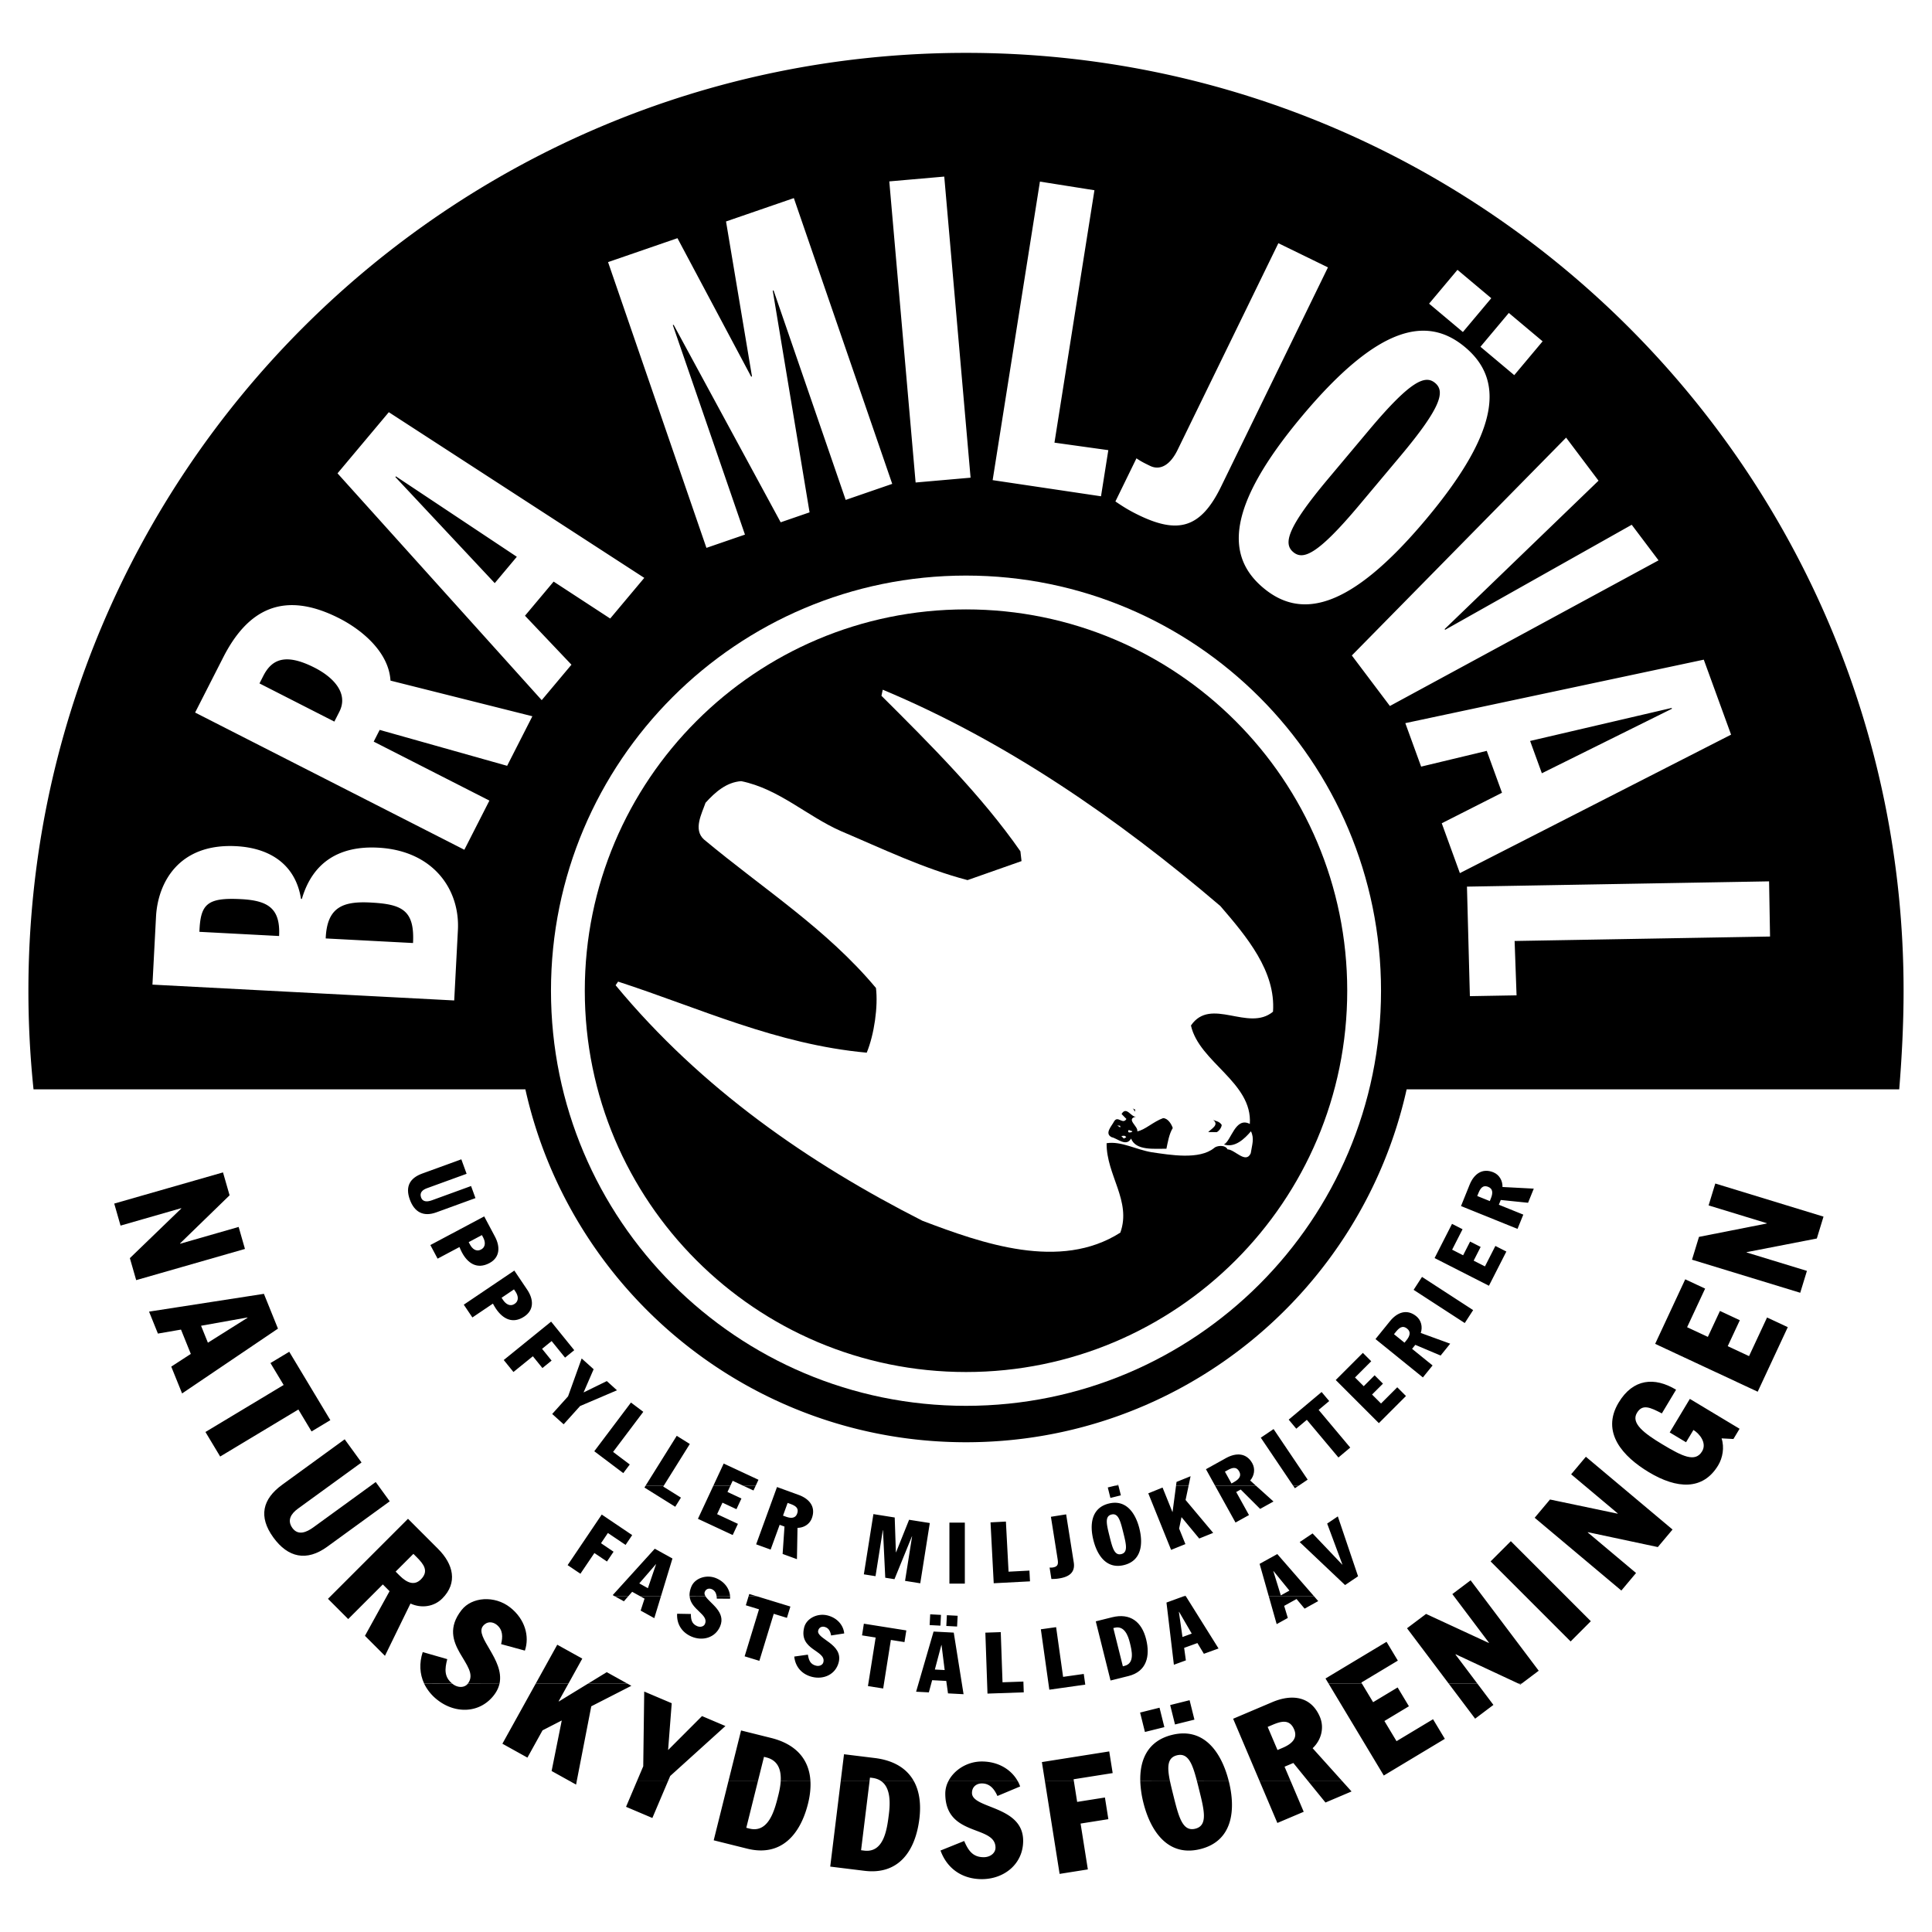
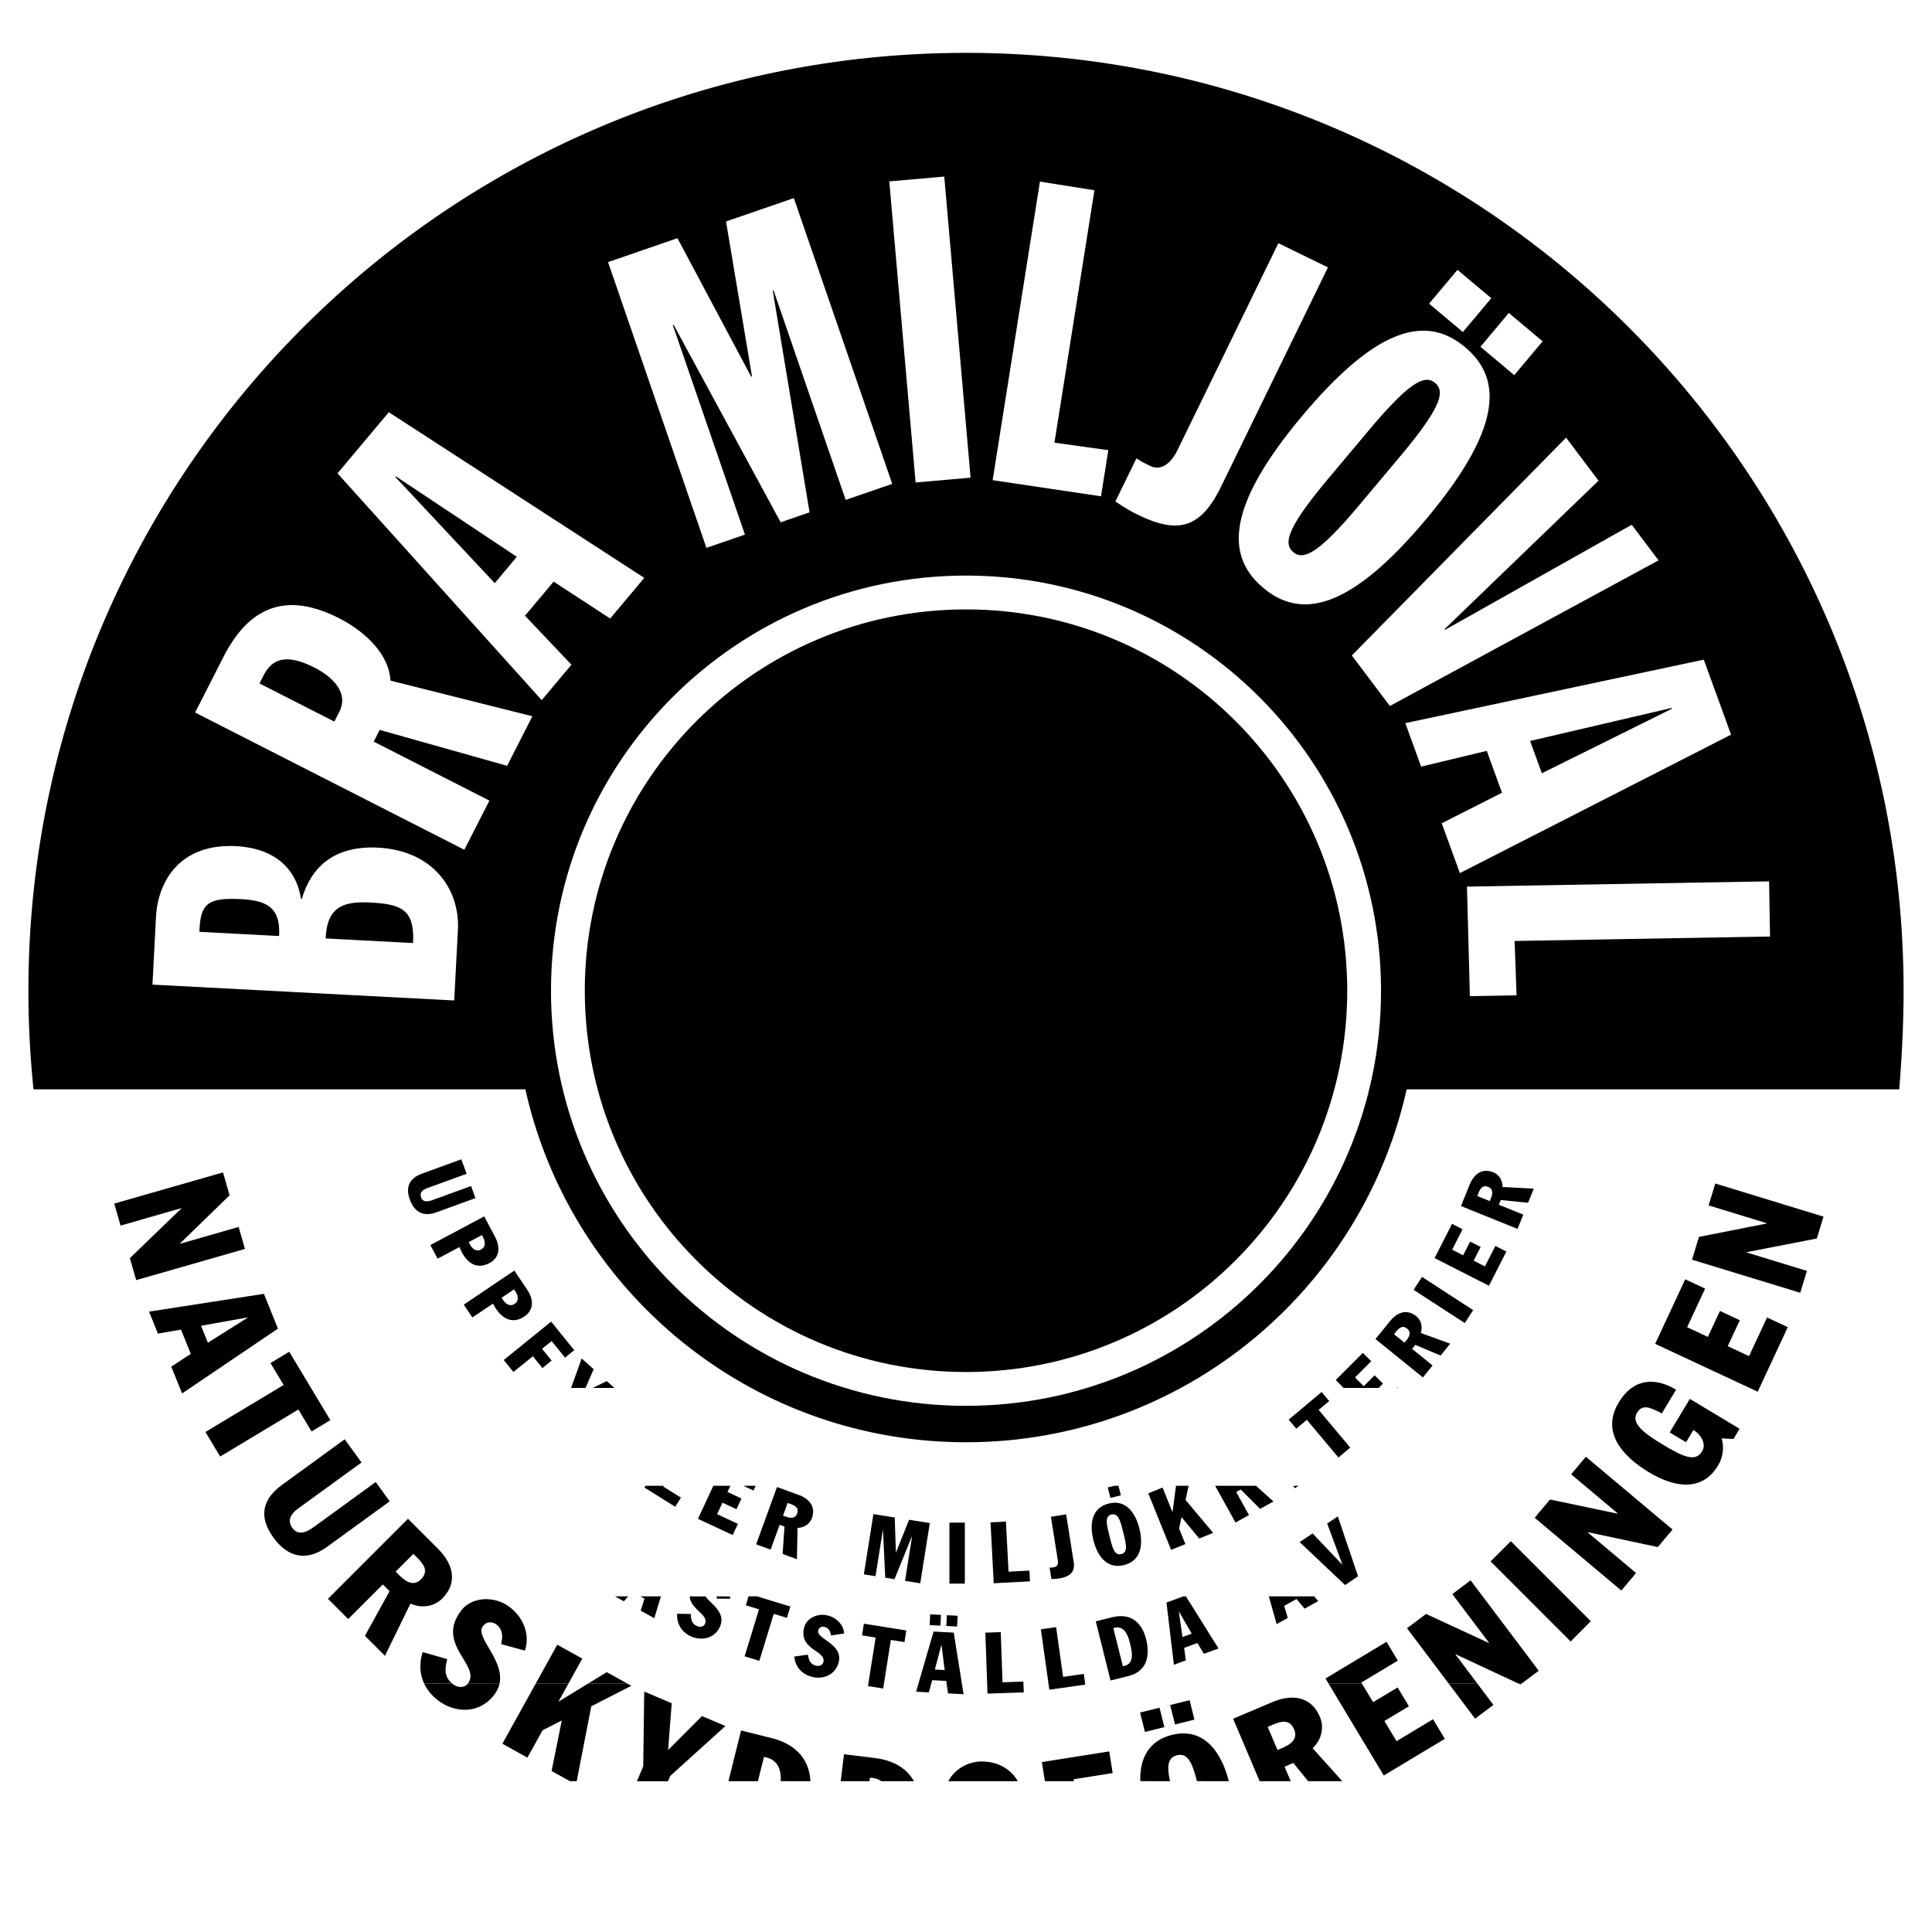
<svg xmlns="http://www.w3.org/2000/svg" width="2500" height="2500" viewBox="0 0 192.756 192.756">
  <path fill-rule="evenodd" clip-rule="evenodd" fill="#fff" d="M0 0h192.756v192.756H0V0z" />
  <path d="M189.486 108.686H140.34c-4.488 20.146-22.467 35.207-43.961 35.207-21.496 0-39.473-15.061-43.961-35.207H3.345a94.954 94.954 0 0 1-.511-9.844c0-51.676 41.881-93.567 93.544-93.567s93.543 41.891 93.543 93.567c.001 3.326-.173 6.609-.435 9.844zM91.351 48.14l5.484-.481-2.626-30.041-5.484.48 2.626 30.042zm43.522 17.257l3.797 5.04 26.803-14.53-2.676-3.551-18.615 10.479-.051-.069 15.354-14.808-3.234-4.296-21.378 21.735zm4.83-19.877c4.193-4.997 4.453-6.492 3.479-7.31-.973-.816-2.398-.301-6.592 4.696l-4.082 4.865c-4.191 4.998-4.451 6.494-3.48 7.311.975.817 2.402.301 6.594-4.697l4.081-4.865zm.506 26.628l1.578 4.338 6.547-1.572 1.52 4.179-6.01 3.045 1.809 4.974 27.057-13.816-2.723-7.481-29.778 6.333zM46.328 84.781l-26.862-13.69 2.807-5.51c2.384-4.678 5.922-6.773 11.581-3.889 2.264 1.154 4.937 3.371 5.105 6.213l14.156 3.556-2.518 4.944-12.718-3.583-.595 1.17 11.544 5.883-2.5 4.906zm5.236-29.231l-2.204 2.629-9.914-10.587.055-.064 12.063 8.022zM30.117 89.687l-.085-.005.085.005zm2.379 3.941c.123-3.132 1.722-3.726 4.471-3.582 3.129.164 4.413.741 4.241 4.04l-8.712-.458zm-12.601-.66c.103-2.751.732-3.439 4.157-3.26 2.706.142 3.937.928 3.793 3.678l-7.95-.418zm126.464-4.509l.291 10.928 4.658-.082-.195-5.423 25.484-.444-.096-5.505-30.142.526zm7.473-11.311l-1.172-3.223 14.121-3.293.029.079-12.978 6.437zM99.037 47.904l10.811 1.61.729-4.602-5.373-.749 3.988-25.183-5.438-.862-4.717 29.786zM25.888 68.185l.384-.754c.846-1.661 2.214-2.294 5.12-.814 1.924.981 3.389 2.583 2.465 4.395l-.499.981-7.47-3.808zm4.144 21.497l.085.005c1.084-3.717 3.797-5.314 7.603-5.115 5.498.289 8.178 4.162 7.965 8.221l-.368 7.022-30.107-1.579.355-6.768c.177-3.383 2.25-7.346 8.001-7.044 3.383.177 5.924 1.837 6.466 5.258zM132.49 26.677l-4.947-2.413-10.059 20.631c-.725 1.485-1.723 2.083-2.75 1.581-.531-.261-.855-.411-1.35-.748l-2.1 4.302c.746.504 1.297.862 2.285 1.345 3.92 1.911 6.207 1.377 8.25-2.81l10.671-21.888zm10.09 3.619l3.373 2.83 2.832-3.373-3.373-2.832-2.832 3.375zm5.125 4.301l3.373 2.831 2.83-3.374-3.373-2.831-2.83 3.374zm-17.764 6.876c-7.646 9.116-7.637 14.046-3.906 17.176 3.73 3.131 8.584 2.285 16.234-6.831 7.646-9.118 7.637-14.047 3.906-17.178-3.73-3.13-8.583-2.284-16.234 6.833zm-59.46 13.188l3.844-1.323-7.197-20.903.081-.028L77.888 52.11l2.883-.993L77.098 29l.08-.028 7.196 20.904 4.644-1.6-9.816-28.512-6.766 2.331 2.589 15.458-.08.027-7.354-13.817-6.925 2.387 9.815 28.511zM54.047 69.854l2.967-3.537-4.636-4.885 2.858-3.406 5.643 3.685 3.401-4.056-25.488-16.53-5.117 6.1 20.372 22.629z" fill-rule="evenodd" clip-rule="evenodd" />
  <path d="M54.971 98.842c0-22.873 18.538-41.417 41.407-41.417 22.868 0 41.407 18.544 41.407 41.417 0 22.875-18.539 41.418-41.407 41.418-22.869 0-41.407-18.543-41.407-41.418z" fill-rule="evenodd" clip-rule="evenodd" fill="#fff" />
  <path fill="none" stroke="#fff" stroke-miterlimit="2.613" d="M109.168 149.854l1.045-.262-.26-1.045-1.045.26.26 1.047z" />
  <path d="M64.404 148.238l-.107.174 3.072 1.918.569-.912-1.768-1.105.048-.074h-1.814v-.001zm6.765 0l-1.536 3.295 3.468 1.617.521-1.115-2.076-.967.535-1.146 1.395.65.498-1.068-1.394-.65.287-.615h-1.698v-.001zm3 0l1.005.467.219-.467h-1.224zm37.028 0l-.674.166.262 1.045 1.045-.26-.24-.951h-.393zm6.135 0l-.344 2.602-.018.006-.982-2.432-1.424.576 2.277 5.641 1.426-.576-.627-1.553.236-1.127.008-.004 1.762 2.127 1.393-.562-2.754-3.283.299-1.414h-1.252v-.001zm3.902 0l2.033 3.666 1.344-.746-1.275-2.301.449-.248 1.939 1.934 1.332-.738-1.74-1.566h-4.082v-.001zm7.791 0l.166.244.363-.244h-.529zm-53.584 5.84l1.445.525.9-2.473.482.176-.186 2.732 1.429.52.056-3.125c.637-.004 1.216-.367 1.434-.969.41-1.125-.243-1.926-1.327-2.32l-2.152-.783-2.081 5.717zm3.14-4.133l.242.088c.48.176.921.391.705.984-.167.457-.581.498-1.127.299l-.281-.102.461-1.269zm7.605 7.127l1.164.184.728-4.59.017.002.227 4.742.919.145 1.741-4.273.017.002-.702 4.439 1.517.242.952-6.012-2.066-.326-1.301 3.246-.017-.002-.117-3.471-2.125-.338-.954 6.01zm8.537.926h1.538v-6.084h-1.538v6.084zm4.42-.037l3.619-.189-.057-1.074-2.082.109-.264-5-1.535.08.319 6.074zm7.226-6.873l-1.52.242.662 4.178c.076.48.09.789-.475.879a1.214 1.214 0 0 1-.318.008l.18 1.139c.225 0 .449 0 .77-.053.955-.15 1.623-.568 1.461-1.598l-.76-4.795zm2.717 2.562c.375 1.51 1.303 2.934 3.059 2.496 1.76-.438 1.908-2.131 1.533-3.639-.375-1.51-1.305-2.936-3.061-2.496-1.758.438-1.908 2.13-1.531 3.639zm1.607-.4c-.289-1.16-.492-1.973.197-2.145.688-.172.891.641 1.18 1.801.289 1.162.49 1.975-.197 2.146-.689.173-.891-.64-1.18-1.802zM129.33 142.541l1.053-.885 3.152 3.758 1.178-.99-3.152-3.758 1.054-.883-.758-.902-3.285 2.756.758.904z" fill-rule="evenodd" clip-rule="evenodd" />
-   <path d="M56.977 138.477l-.301.836-1.583 1.76 1.142 1.029 1.641-1.822 3.679-1.572-.255-.23h-2.163l-.915.447.194-.447h-1.439v-.001zm77.082 0l3.51 3.51 2.705-2.707-.801-.803h-.137l-1.551 1.551-.895-.895.656-.656h-3.487zm-67.841 9.761l2.605-4.172-1.304-.814-3.116 4.986h1.815zm6.648 0l.233-.5 1.07.5h1.224l.279-.602-3.469-1.617-1.035 2.219h1.698zm38.724 0l-.021-.094-.371.094h.392zm6.994 0l.201-.955-1.402.568-.051.387h1.252zm6.732 0l-.584-.527c.416-.484.521-1.156.211-1.719-.58-1.045-1.613-1.078-2.623-.52l-2.002 1.111.916 1.654h4.082v.001zm4.239 0l.912-.615-3.402-5.045-1.275.861 3.236 4.799h.529zm-70.263-3.447l2.893 2.182.647-.861-1.664-1.254 3.013-4-1.229-.926-3.66 4.859zm62.917 2.033l.227-.123c.447-.25.896-.441 1.203.113.236.426-.006.764-.514 1.047l-.26.145-.656-1.182z" fill-rule="evenodd" clip-rule="evenodd" />
  <path d="M58.417 138.477l.81-1.869-1.194-1.074-1.056 2.943h1.44zm2.884 0l-.76-.686-1.403.686h2.163zm76.246 0l.43-.43-.832-.834-1.086 1.088-.871-.869 1.619-1.621-.834-.834-2.707 2.707.793.793h3.488zm1.926 0l-.068-.068-.068.068h.136zm-92.037-18.942l-.438-1.205-3.894 1.418c-.425.154-.914.215-1.092-.275-.176-.482.142-.762.575-.92l3.966-1.443-.526-1.445-3.901 1.42c-1.229.447-1.714 1.289-1.237 2.598.458 1.26 1.36 1.742 2.645 1.273l3.902-1.421zm.643 3.69l.128.242c.208.393.292.93-.213 1.197-.506.27-.898-.104-1.105-.496l-.129-.24 1.319-.703zm-5.142.994l.722 1.357 2.181-1.158c.077.182.154.361.246.535.573 1.078 1.507 1.725 2.744 1.066 1.056-.562 1.09-1.625.554-2.637l-1.075-2.021-5.372 2.858zm8.343 4.424l.153.227c.249.367.387.895-.088 1.215-.474.32-.903-.01-1.15-.379l-.153-.227 1.238-.836zm-5.009 1.525l.859 1.275 2.047-1.381c.097.174.192.344.302.508.683 1.014 1.679 1.557 2.84.773.992-.668.915-1.729.274-2.678l-1.28-1.9-5.042 3.403zm3.987 5.521l.968 1.195 1.938-1.57.952 1.176.917-.742-.952-1.176.955-.773 1.338 1.652.917-.742-2.306-2.85-4.727 3.83zm91.703 1.737l.967-1.195-2.045-1.656.322-.398 2.525 1.066.955-1.184-2.936-1.068c.203-.605.049-1.27-.449-1.674-.932-.752-1.902-.395-2.627.502l-1.441 1.779 4.729 3.828zm-2.883-4.313l.16-.199c.322-.4.668-.746 1.16-.348.377.307.283.711-.084 1.164l-.188.23-1.048-.847zm7.061-1.113l.836-1.291-5.102-3.312-.836 1.291 5.102 3.312zm2.412-3.721l1.738-3.412-1.096-.559-1.039 2.041-1.127-.574.697-1.369-1.051-.535-.697 1.369-1.096-.559 1.039-2.039-1.051-.537-1.738 3.412 5.421 2.762zm2.851-5.672l.578-1.424-2.441-.986.193-.475 2.723.279.57-1.41-3.121-.164c.018-.637-.324-1.229-.918-1.469-1.109-.447-1.934.178-2.365 1.248l-.857 2.123 5.638 2.278zm-2.654-3.052l-.111.277-1.252-.506.096-.238c.191-.475.424-.908 1.008-.67.452.184.478.598.259 1.137zM61.358 159.27l.887.492.429-.492h-1.316zm2.538 0l.41.227-.388 1.193 1.361.754.662-2.174h-2.045zm4.907 0c.119 1.348 1.934 1.801 1.534 2.746-.114.266-.459.361-.782.225-.542-.23-.624-.654-.627-1.213l-1.372-.025c-.057 1.053.492 1.879 1.443 2.283 1.1.467 2.362.121 2.849-1.027.605-1.426-1.003-2.283-1.448-2.98l-1.597-.009zm2.697 0c.01.074.015.152.016.229l1.325.006c.005-.076.006-.15.001-.227l-1.342-.008zm3.182 0l-.271.889 1.315.402-1.434 4.691 1.47.449 1.434-4.691 1.315.404.346-1.129-3.32-1.016h-.855v.001zm43.388 0l-1.691.617.74 6.205 1.195-.436-.172-1.248 1.324-.48.645 1.072 1.463-.531-3.254-5.199h-.25zm8.52 0l.783 2.77 1.113-.617-.365-1.205 1.234-.684.805.961 1.359-.754-.408-.471h-4.521zm-47.348 6.005c.108 1.049.78 1.779 1.782 2.029 1.161.289 2.353-.25 2.654-1.459.462-1.852-2.255-2.326-2.047-3.162.085-.34.381-.434.638-.369.431.107.579.469.65.857l1.308-.203c-.073-.801-.678-1.551-1.672-1.799-1.02-.254-2.103.312-2.324 1.199-.569 2.279 2.217 2.27 1.916 3.473-.07.281-.397.428-.737.344-.572-.143-.717-.549-.808-1.1l-1.36.19zm6.763-2.113l1.359.215-.769 4.844 1.52.24.766-4.844 1.359.215.184-1.164-4.236-.672-.183 1.166zm5.395 5.621l1.271.066.329-1.216 1.408.074.174 1.242 1.553.082-.979-6.145-2.013-.105-1.743 6.002zm2.519-4.66h.018l.313 2.498-.98-.051.649-2.447zm-1.169-1.988l1.075.057.056-1.074-1.075-.057-.056 1.074zm1.663.088l1.075.057.056-1.074-1.075-.057-.056 1.074zm4.108 6.748l3.619-.125-.037-1.076-2.082.072-.176-5.004-1.537.053.213 6.08zm6.17-.389l3.586-.506-.15-1.066-2.062.291-.697-4.959-1.523.213.846 6.027zm6.106-.918l1.797-.447c1.809-.451 2.174-1.986 1.754-3.67-.432-1.732-1.574-2.646-3.406-2.189l-1.617.404 1.472 5.902zm.279-5.23l.125-.031c.986-.246 1.355.807 1.523 1.486.195.779.514 2.059-.531 2.316l-.166.043-.951-3.814zm6.541-1.618l.018-.006 1.264 2.176-.924.338-.358-2.508zM134.197 158.141l1.297-.875-2.019-5.975-1.063.715 1.52 4.088-.016.01-2.963-3.114-1.283.865 4.527 4.286z" fill-rule="evenodd" clip-rule="evenodd" />
-   <path d="M62.674 159.27l.398-.455.824.455h2.045l1.15-3.777-1.763-.977-4.197 4.629.227.125h1.316zm7.726 0c-.103-.154-.143-.307-.08-.455.137-.322.444-.369.688-.266.328.141.45.414.49.723l1.342-.002c-.042-.723-.517-1.441-1.373-1.805-.966-.412-2.125-.021-2.483.82-.157.371-.207.693-.183.977l1.599.008zm5.137 0l-.781-.238-.073.238h.854zm42.783 0l-.047-.072-.203.072h.25zm12.791 0l-3.676-4.221-1.764.977.918 3.244h4.522zm-74.479-3.116l1.276.859 1.395-2.066 1.254.846.658-.977-1.253-.848.687-1.02 1.765 1.189.659-.979-3.038-2.049-3.403 5.045zm8.806-.093l.015.01-.812 2.383-.858-.479 1.655-1.914zm61.603.691l.016-.01 1.59 1.953-.859.477-.747-2.42zM130.516 177.713l1.728 2.125 2.6-1.104-.92-1.021h-3.408zM56.872 177.713l.604.336.064-.336h-.668zm6.671 0l-1.082 2.553 2.626 1.115 1.557-3.668h-3.101zm9.132 0l-1.469 5.895 3.339.832c3.354.836 5.29-1.361 6.07-4.486.198-.795.281-1.545.243-2.24h-2.969c-.029.488-.13.979-.233 1.389-.36 1.447-.952 3.816-2.89 3.334l-.308-.078 1.157-4.645h-2.94v-.001zm11.202 0l-1.045 8.518 3.417.42c3.431.422 5.085-1.996 5.478-5.191.179-1.465.007-2.74-.546-3.746h-3.249c.948.686.882 2.225.755 3.26-.183 1.48-.479 3.904-2.462 3.662l-.315-.039.845-6.883h-2.878v-.001zm10.74 0a2.703 2.703 0 0 0-.306 1.236c0 4.361 5.01 3.092 5.01 5.393 0 .539-.523.951-1.174.951-1.094 0-1.538-.666-1.95-1.617l-2.362.951c.666 1.84 2.203 2.855 4.123 2.855 2.221 0 4.123-1.508 4.123-3.824 0-3.535-5.106-3.172-5.106-4.773 0-.65.491-.951.983-.951.824 0 1.254.586 1.555 1.252l2.266-.951a3.265 3.265 0 0 0-.234-.527l-6.928.005zm9.635 0l1.465 9.246 2.818-.447-.725-4.574 2.771-.439-.342-2.162-2.771.439-.326-2.062h-2.89v-.001zm9.514 0a10.3 10.3 0 0 0 .309 2.139c.699 2.801 2.422 5.445 5.684 4.631 3.262-.812 3.541-3.957 2.842-6.758a.047.047 0 0 0-.004-.016l-3.174.004c.064.236.127.492.191.758.539 2.154.916 3.662-.361 3.98-1.279.318-1.654-1.189-2.191-3.344-.125-.506-.242-.975-.332-1.402l-2.964.008zm11.908 0l1.768 4.164 2.629-1.115-1.295-3.049h-3.102z" fill-rule="evenodd" clip-rule="evenodd" />
  <path d="M42.31 167.961a4.616 4.616 0 0 0 1.355 1.656c1.75 1.367 4.177 1.352 5.602-.473.311-.398.49-.797.573-1.193l-3.15.01-.017.021c-.332.424-.998.426-1.511.027l-.056-.045-2.796-.003zm11.146 0l-3.332 6.01 2.497 1.387 1.507-2.721 1.9-.977.015.008-1.009 5.025 1.837 1.02h.668l1.452-7.475 3.999-2.045-.419-.232h-3.88l-2.929 1.791-.028-.014.985-1.777h-3.263zm79.089 0l5.516 9.184 6.09-3.66-1.176-1.957-3.643 2.189-1.209-2.012 2.445-1.471-1.127-1.877-2.445 1.471-1.123-1.867h-3.328zm11.984 0l2.645 3.512 1.824-1.375-1.609-2.137h-2.86zm6.948 0l.219.104.137-.104h-.356zm-84.832 9.752l.222-.523 5.509-4.984-2.336-.992-3.384 3.389.362-4.672-2.744-1.164-.098 7.455-.633 1.492h3.102v-.001zm8.971 0l.608-2.434.23.059c1.237.309 1.495 1.342 1.435 2.369l2.969.006c-.117-2.107-1.361-3.678-3.921-4.316l-3-.748-1.262 5.064h2.941zm11.137 0l.045-.361.235.029c.37.047.665.164.897.332h3.249c-.689-1.25-1.972-2.076-3.902-2.314l-3.07-.377-.331 2.691h2.877zm14.79 0c-.633-1.15-1.93-1.969-3.586-1.969-1.455 0-2.767.838-3.34 1.967l6.926.002zm5.6 0l-.031-.195 3.9-.617-.344-2.162-6.719 1.064.303 1.91h2.891zm9.586 0c-.289-1.402-.281-2.344.695-2.586 1.121-.279 1.547.844 1.998 2.58l3.174.006c-.701-2.799-2.422-5.432-5.678-4.619-2.438.609-3.209 2.518-3.152 4.611l2.963.008zm12.046 0l-.615-1.449.877-.371 1.479 1.82h3.408l-2.963-3.293c.861-.812 1.186-2.037.723-3.131-.869-2.045-2.771-2.305-4.742-1.469l-3.912 1.66 2.645 6.232h3.1v.001zm-14.545-4.914l1.938-.482-.482-1.939-1.938.484.482 1.937zm3-.748l1.938-.482-.482-1.939-1.938.484.482 1.937zm10.735 2.332l-.51.217-.98-2.307.439-.186c.875-.373 1.744-.639 2.203.443.354.833-.158 1.413-1.152 1.833zM179.609 128.98l.668-2.183-6.019-1.84.008-.031 6.998-1.36.668-2.183-10.797-3.303-.668 2.184 5.808 1.775-.007.031-6.76 1.334-.696 2.276 10.797 3.3z" fill-rule="evenodd" clip-rule="evenodd" />
  <path d="M45.107 167.961c-.803-.66-.741-1.447-.484-2.428l-2.449-.705c-.364 1.113-.299 2.188.136 3.125l2.797.008zm4.733 0c.5-2.387-2.503-4.643-1.658-5.725.4-.512.972-.445 1.361-.143.649.508.625 1.232.453 1.941l2.372.648c.482-1.416.021-3.145-1.479-4.316-1.537-1.201-3.802-1.059-4.847.279-2.673 3.424 2.006 5.506.647 7.312l3.151.004zm6.88 0l1.375-2.482-2.497-1.385-2.142 3.867h3.264zm5.852 0l-2.036-1.129-1.844 1.129h3.88zm73.301 0l-.053-.092 3.643-2.188-1.127-1.877-6.09 3.66.299.496h3.328v.001zm11.516 0l-2.178-2.893.023-.02 6.242 2.912h.355l1.688-1.271-6.795-9.02-1.824 1.373 3.656 4.854-.025.018-6.252-2.893-1.9 1.43 4.15 5.51h2.86zM11.397 120.082l.63 2.197 6.051-1.738.008.031-5.129 4.953.63 2.195 10.852-3.113-.629-2.195-5.838 1.676-.009-.031 4.943-4.801-.657-2.285-10.852 3.111zm3.474 10.779l.884 2.191 2.303-.398.979 2.426-1.951 1.268 1.081 2.676 9.565-6.467-1.402-3.471-11.459 1.775zm9.813.584l.012.029-3.954 2.488-.683-1.691 4.625-.826zm2.3 4.547l1.315 2.188-7.802 4.691 1.47 2.447 7.803-4.691 1.313 2.189 1.876-1.127-4.101-6.824-1.874 1.127zm11.9 13.795l-1.398-1.924-6.223 4.521c-.679.494-1.519.85-2.088.068-.56-.771-.137-1.432.555-1.936l6.339-4.605-1.679-2.311-6.235 4.533c-1.963 1.426-2.398 3.174-.879 5.266 1.464 2.014 3.319 2.41 5.372.918l6.236-4.53zm-6.162 9.727l2.018 2.02 3.454-3.455.673.674-2.456 4.453 1.995 1.996 2.547-5.215c1.076.492 2.331.336 3.173-.506 1.569-1.57 1.099-3.432-.416-4.945l-3.004-3.006-7.984 7.984zm8.522-4.485l.335.334c.674.676 1.245 1.381.416 2.211-.639.639-1.368.381-2.13-.381l-.392-.393 1.771-1.771zm115.457 8.739l2.016-2.02-7.982-7.984-2.018 2.018 7.984 7.986zm5.061-5.079l1.467-1.75-4.822-4.049.021-.023 6.973 1.484 1.469-1.75-8.648-7.26-1.469 1.75 4.65 3.904-.018.023-6.742-1.412-1.529 1.822 8.648 7.261zm6.834-19.121l-2.01 3.346 1.631.98.736-1.225c.611.367 1.365 1.301.865 2.131-.686 1.141-1.98.494-3.963-.699-1.797-1.078-3.16-2.102-2.539-3.135.547-.91 1.301-.568 2.486.051l1.42-2.365c-2.146-1.291-4.289-1.115-5.734 1.289-1.787 2.98.443 5.393 3.014 6.938 2.799 1.682 5.404 1.842 6.924-.688.439-.734.635-1.764.336-2.684l1.182.062.613-1.02-4.961-2.981zm6.769-.716l3.002-6.441-2.068-.965-1.797 3.854-2.127-.992 1.207-2.588-1.982-.926-1.207 2.588-2.07-.965 1.797-3.852-1.984-.928-3.002 6.441 10.231 4.774zM58.345 98.842c0 21.012 17.027 38.045 38.034 38.045s38.034-17.033 38.034-38.045c0-21.01-17.027-38.042-38.034-38.042S58.345 77.832 58.345 98.842z" fill-rule="evenodd" clip-rule="evenodd" />
-   <path d="M121.75 90.39c2.652 3.077 5.543 6.524 5.258 10.547-2.461 2.047-6.205-1.529-8.186 1.377.814 3.668 6.16 5.676 5.873 9.82-1.457-.746-1.848 1.689-2.582 2.047 1.094.379 2.078-.588 2.695-1.312.357.734.107 1.344-.021 2.195-.5 1.092-1.582-.383-2.314-.391-.238-.49-1.092-.377-1.34-.137-1.477 1.205-4.396.688-6.223.424-1.584-.262-3.039-1.129-4.504-.902-.033 3.174 2.5 5.762 1.371 8.92-6.016 3.842-13.795 1.076-19.747-1.182-11.283-5.729-22.06-13.16-30.611-23.498l.248-.363c8.144 2.646 15.79 6.264 24.806 7.09.751-1.82 1.146-4.623.922-6.455-4.939-5.907-11.239-9.876-17.164-14.819-1.087-.987-.217-2.563.16-3.658.987-1.087 2.095-2.052 3.56-2.158 3.772.771 6.55 3.484 9.949 4.983 4.129 1.752 8.254 3.747 12.632 4.89l5.386-1.896-.111-.978c-3.846-5.529-9.035-10.706-13.864-15.515l.128-.608c12.265 5.13 23.406 12.811 33.679 21.579zm-8.504 20.284l-.002.244-.24-.369c.119.123.119.123.242.125zm.113.732c-1.1.232.236.979.107 1.467.734-.115 1.596-.961 2.576-1.316.488.006.846.619.965.986-.373.605-.504 1.459-.633 2.066-1.219-.012-3.051.213-3.525-1.012-.498.848-1.342-.014-1.949-.143-.729-.373.012-1.098.26-1.582.373-.607.85.373 1.223-.232l-.484-.494c.497-.847.972.377 1.46.26zm8.53.823c-.002.244-.25.607-.496.727l-.854-.01c.371-.361 1.105-.719.502-1.213.242.124.607.126.848.496zm-10.123.136l-.002.123-.363-.248c.119.123.365.004.365.125zm1.214.502c-.002.123-.613.238-.367-.127l.367.127zm-.617.604l-.244.119-.242-.246c.121 0 .367-.119.486.127z" fill-rule="evenodd" clip-rule="evenodd" fill="#fff" />
</svg>